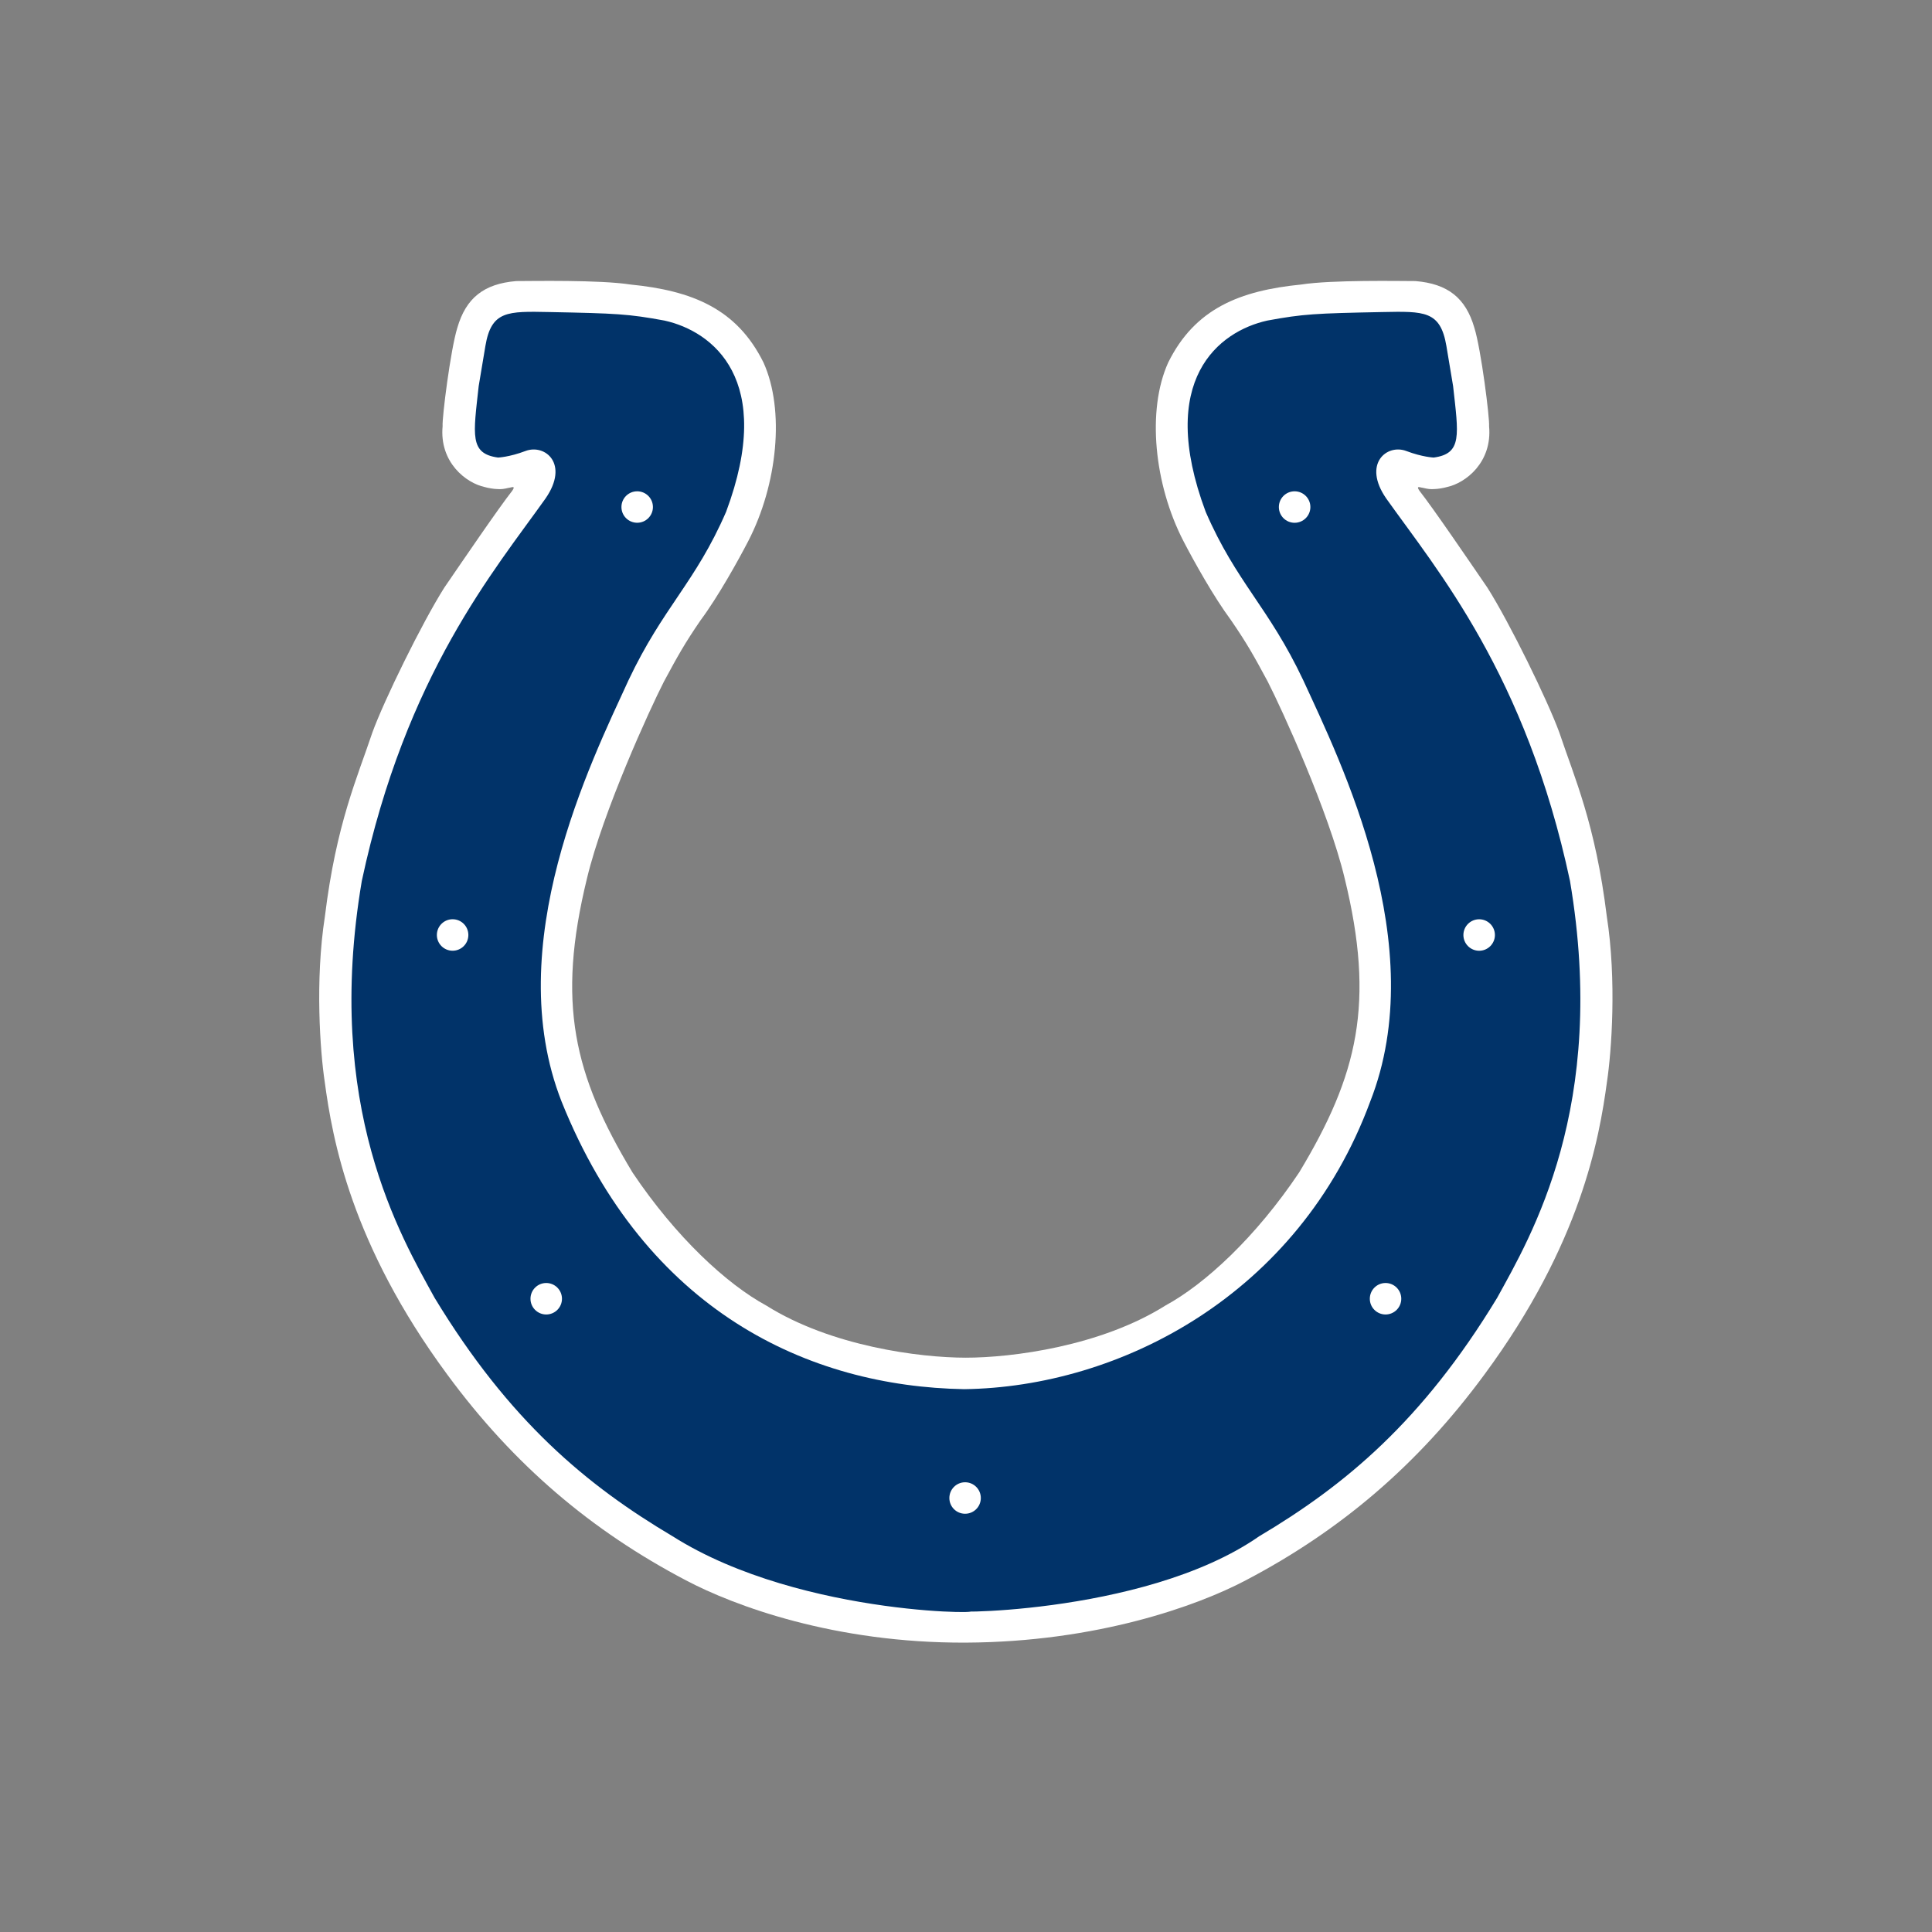
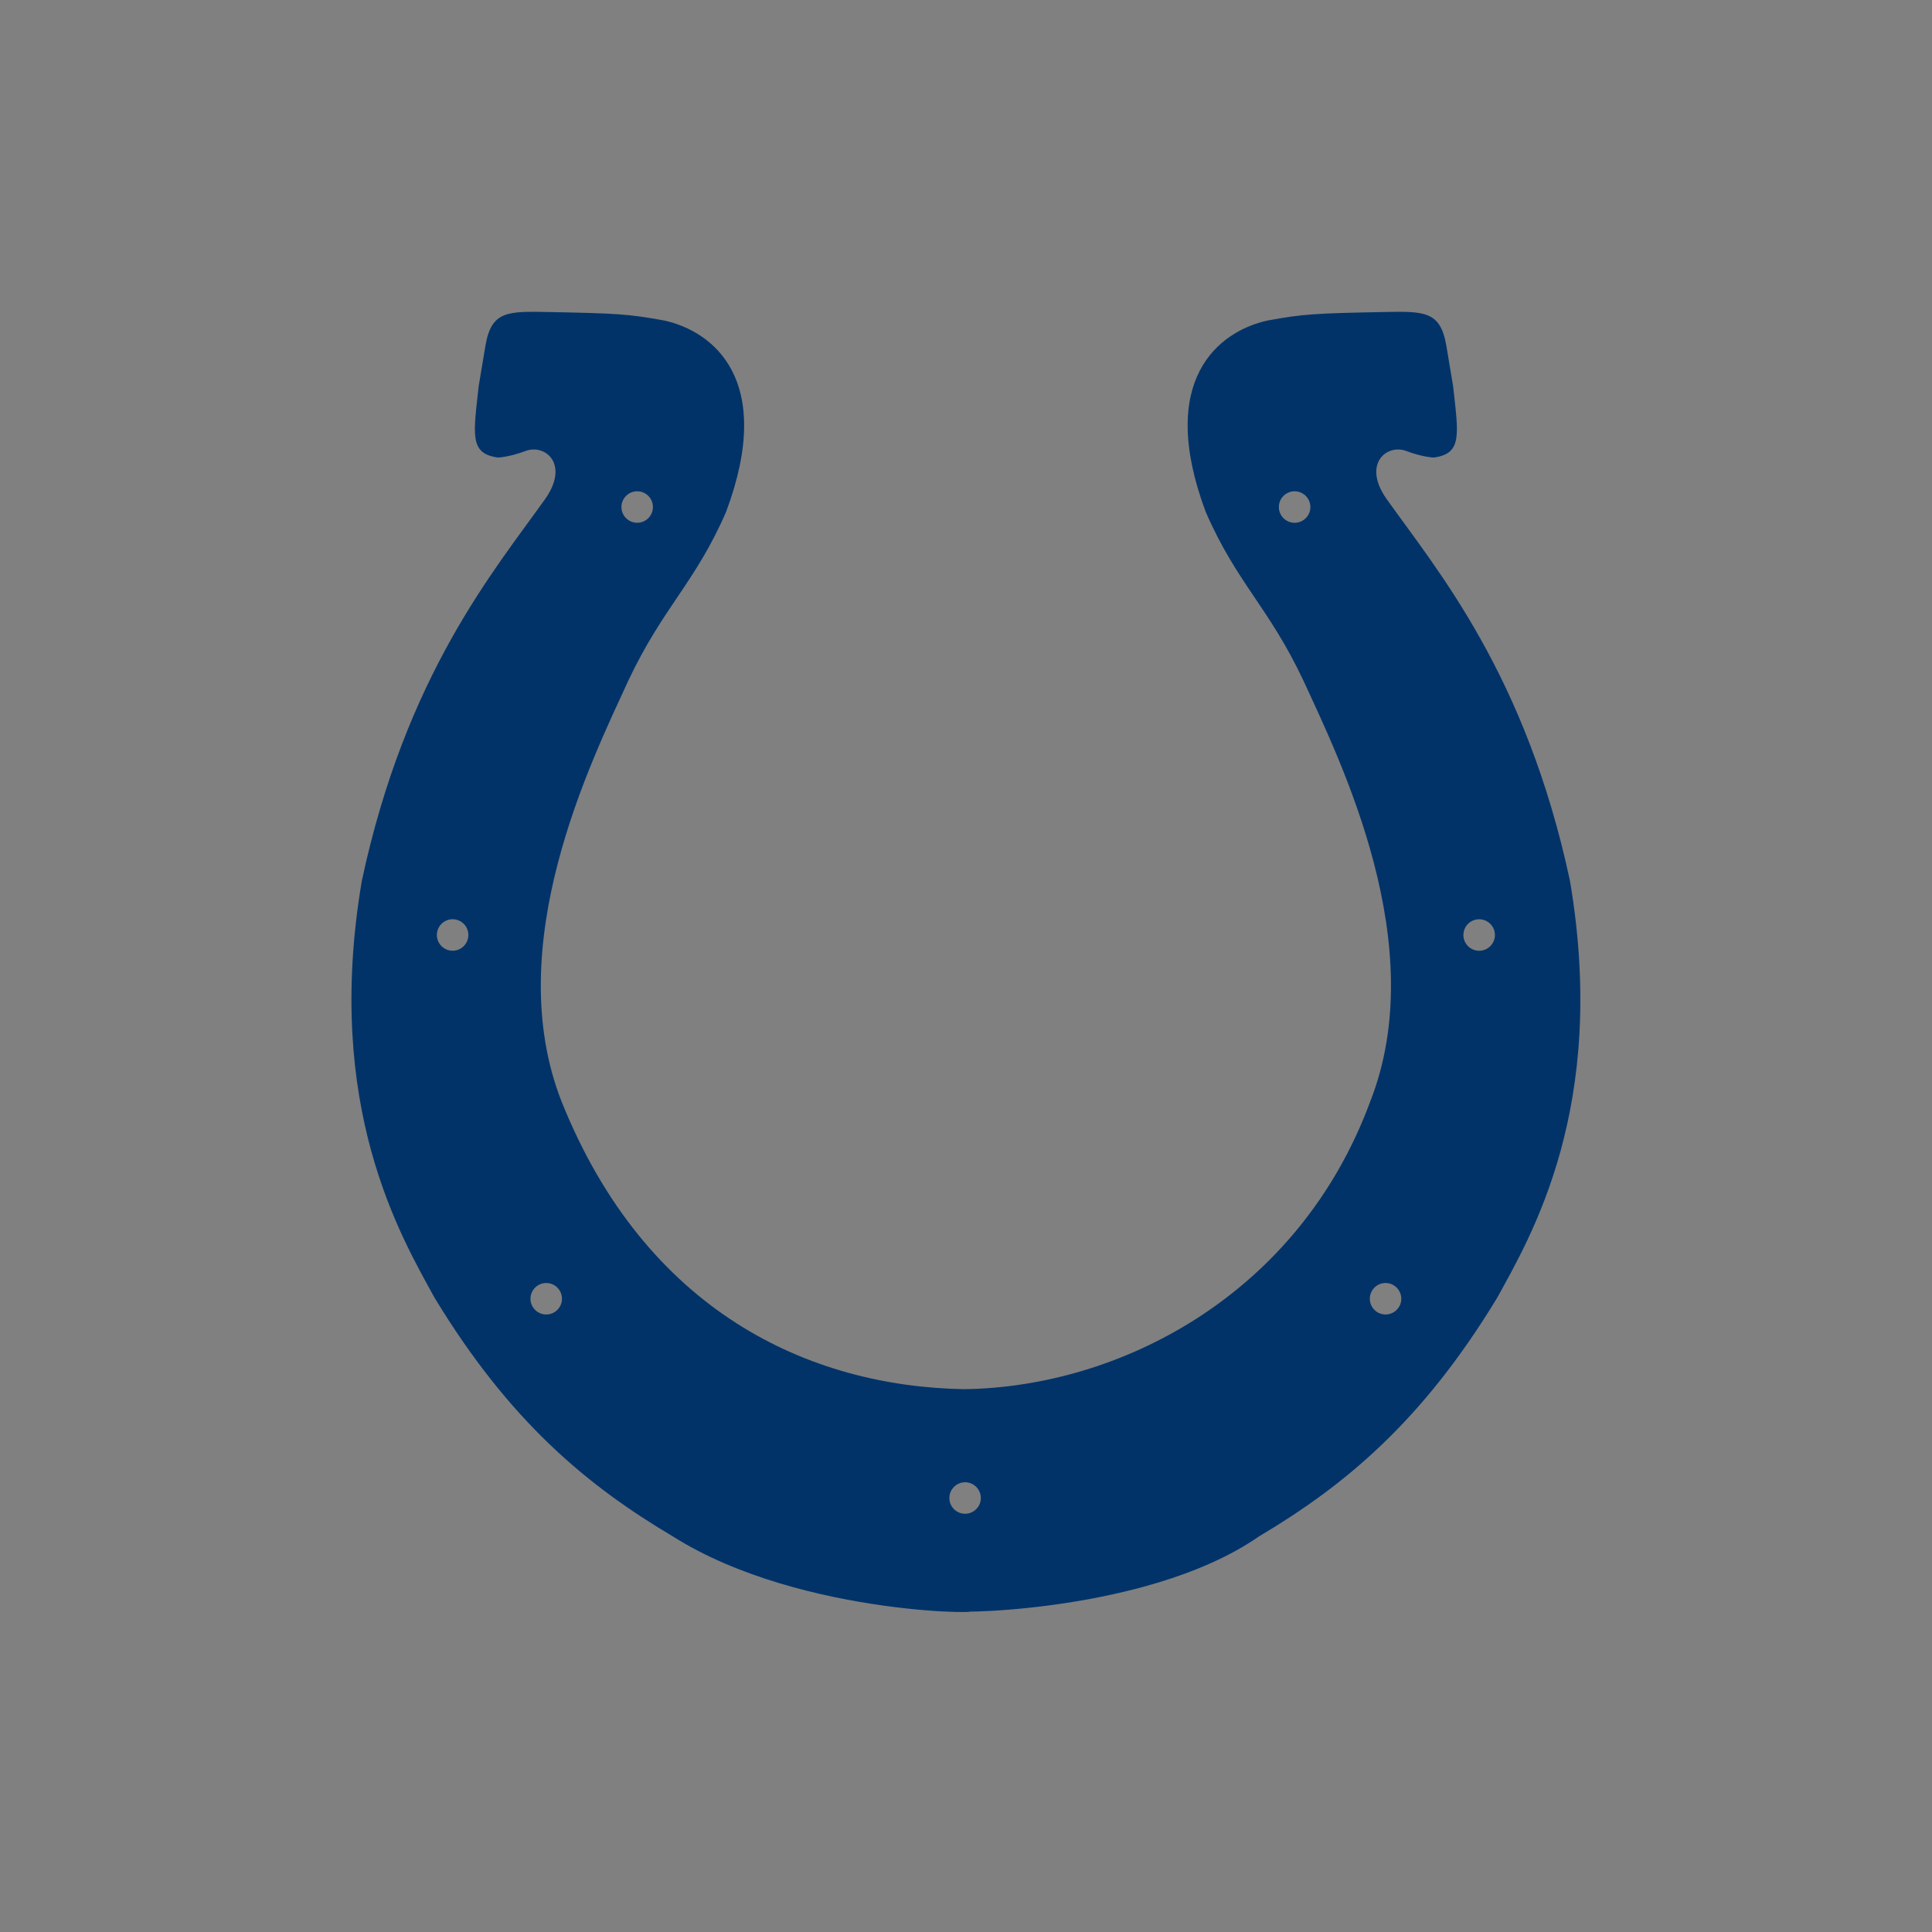
<svg xmlns="http://www.w3.org/2000/svg" width="64" height="64" viewBox="0 0 64 64" fill="none">
  <rect x="0" y="0" width="64" height="64" fill="#808080" stroke="none" />
  <g clip-path="url(#clip0_694_3259)">
-     <path d="M31.995 54.414C27.65 54.434 24.319 53.193 22.725 52.352C19.602 50.712 17.027 48.541 14.812 45.528C11.627 41.209 11.011 37.731 10.757 35.837C10.608 34.851 10.431 32.481 10.763 30.355C11.139 27.287 11.837 25.759 12.336 24.263C12.723 23.2 13.975 20.641 14.717 19.468C15.348 18.548 16.5 16.854 16.97 16.255C17.099 16.067 16.931 16.156 16.861 16.158C16.688 16.2 16.6 16.211 16.466 16.2C16.367 16.2 16.168 16.167 16.057 16.134C15.437 16.001 14.551 15.314 14.662 14.117C14.639 13.852 14.927 11.571 15.149 10.861C15.437 9.865 16.035 9.4 17.099 9.311C17.63 9.311 19.866 9.266 20.883 9.425C22.918 9.627 24.408 10.219 25.294 12.014C26.002 13.586 25.759 16.045 24.785 17.928C24.452 18.57 23.787 19.767 23.211 20.542C22.68 21.317 22.458 21.716 21.993 22.58C21.528 23.487 19.977 26.877 19.446 29.092C18.435 33.225 19.003 35.604 20.952 38.839C22.392 40.987 24.076 42.538 25.382 43.247C27.532 44.598 30.466 44.975 31.995 44.975C33.523 44.975 36.458 44.598 38.607 43.247C39.913 42.538 41.597 40.987 43.036 38.839C44.987 35.604 45.554 33.225 44.543 29.092C44.012 26.877 42.461 23.487 41.996 22.58C41.531 21.716 41.309 21.317 40.777 20.542C40.202 19.767 39.537 18.57 39.205 17.928C38.23 16.045 37.987 13.586 38.696 12.014C39.581 10.219 41.072 9.627 43.106 9.425C44.122 9.266 46.36 9.311 46.891 9.311C47.955 9.4 48.553 9.865 48.841 10.861C49.063 11.571 49.35 13.852 49.328 14.117C49.438 15.314 48.553 16.001 47.932 16.134C47.822 16.167 47.622 16.2 47.522 16.2C47.39 16.211 47.301 16.2 47.128 16.158C47.057 16.156 46.891 16.067 47.019 16.255C47.489 16.853 48.642 18.548 49.273 19.468C50.015 20.641 51.266 23.2 51.654 24.263C52.153 25.759 52.85 27.287 53.227 30.355C53.559 32.481 53.382 34.851 53.233 35.837C52.978 37.731 52.363 41.209 49.177 45.528C46.962 48.541 44.388 50.712 41.264 52.352C39.67 53.193 36.339 54.394 31.994 54.414" fill="white" />
    <path d="M31.97 50.145C32.258 50.145 32.491 49.912 32.491 49.624C32.491 49.336 32.258 49.102 31.97 49.102C31.682 49.102 31.449 49.336 31.449 49.624C31.449 49.912 31.682 50.145 31.97 50.145ZM18.095 43.544C18.382 43.544 18.616 43.311 18.616 43.023C18.616 42.735 18.382 42.501 18.095 42.501C17.806 42.501 17.573 42.735 17.573 43.023C17.573 43.311 17.806 43.544 18.095 43.544ZM14.993 31.494C15.282 31.494 15.515 31.261 15.515 30.973C15.515 30.684 15.282 30.451 14.993 30.451C14.706 30.451 14.472 30.684 14.472 30.973C14.472 31.261 14.706 31.494 14.993 31.494ZM21.108 17.317C21.395 17.317 21.629 17.084 21.629 16.796C21.629 16.508 21.395 16.275 21.108 16.275C20.819 16.275 20.586 16.508 20.586 16.796C20.586 17.084 20.819 17.317 21.108 17.317ZM46.419 43.023C46.419 42.735 46.185 42.501 45.898 42.501C45.61 42.501 45.377 42.735 45.377 43.023C45.377 43.311 45.61 43.544 45.898 43.544C46.185 43.544 46.419 43.311 46.419 43.023ZM49.521 30.974C49.521 30.685 49.287 30.452 48.999 30.452C48.711 30.452 48.477 30.685 48.477 30.974C48.477 31.261 48.711 31.495 48.999 31.495C49.287 31.495 49.521 31.261 49.521 30.974ZM43.408 16.796C43.408 16.508 43.173 16.275 42.886 16.275C42.597 16.275 42.364 16.508 42.364 16.796C42.364 17.085 42.597 17.318 42.886 17.318C43.173 17.318 43.408 17.085 43.408 16.796ZM22.281 50.891C19.445 49.208 16.876 47.081 14.395 42.989C13.288 40.968 10.718 36.67 11.985 29.184C13.447 22.338 16.389 18.883 18.072 16.512C18.869 15.361 18.05 14.696 17.407 14.94C16.869 15.144 16.499 15.157 16.499 15.157C15.547 15.028 15.68 14.409 15.857 12.791L16.079 11.462C16.277 10.288 16.809 10.31 18.205 10.337C20.42 10.381 20.818 10.399 22.015 10.62C23.61 10.975 25.692 12.57 24.053 16.955C23.034 19.303 21.971 20.1 20.818 22.538C19.578 25.24 16.566 31.309 18.604 36.493C21.395 43.448 26.8 45.929 31.939 46.018C37.078 45.951 43.015 42.916 45.389 36.493C47.427 31.309 44.414 25.24 43.174 22.538C42.022 20.1 40.959 19.303 39.94 16.955C38.301 12.57 40.383 10.975 41.978 10.62C43.174 10.399 43.572 10.381 45.788 10.337C47.183 10.31 47.715 10.288 47.914 11.462L48.136 12.791C48.314 14.409 48.446 15.028 47.494 15.157C47.494 15.157 47.123 15.144 46.585 14.94C45.944 14.696 45.123 15.361 45.92 16.512C47.604 18.883 50.546 22.338 52.008 29.184C53.276 36.67 50.705 40.968 49.597 42.989C47.117 47.081 44.548 49.208 41.712 50.891C37.831 53.594 30.565 53.438 31.961 53.35C33.423 53.461 26.623 53.638 22.281 50.891Z" fill="#013369" />
  </g>
  <defs>
    <clipPath id="clip0_694_3259">
      <rect width="43.52" height="45.787" fill="white" transform="translate(10.24 8.96)" />
    </clipPath>
  </defs>
</svg>